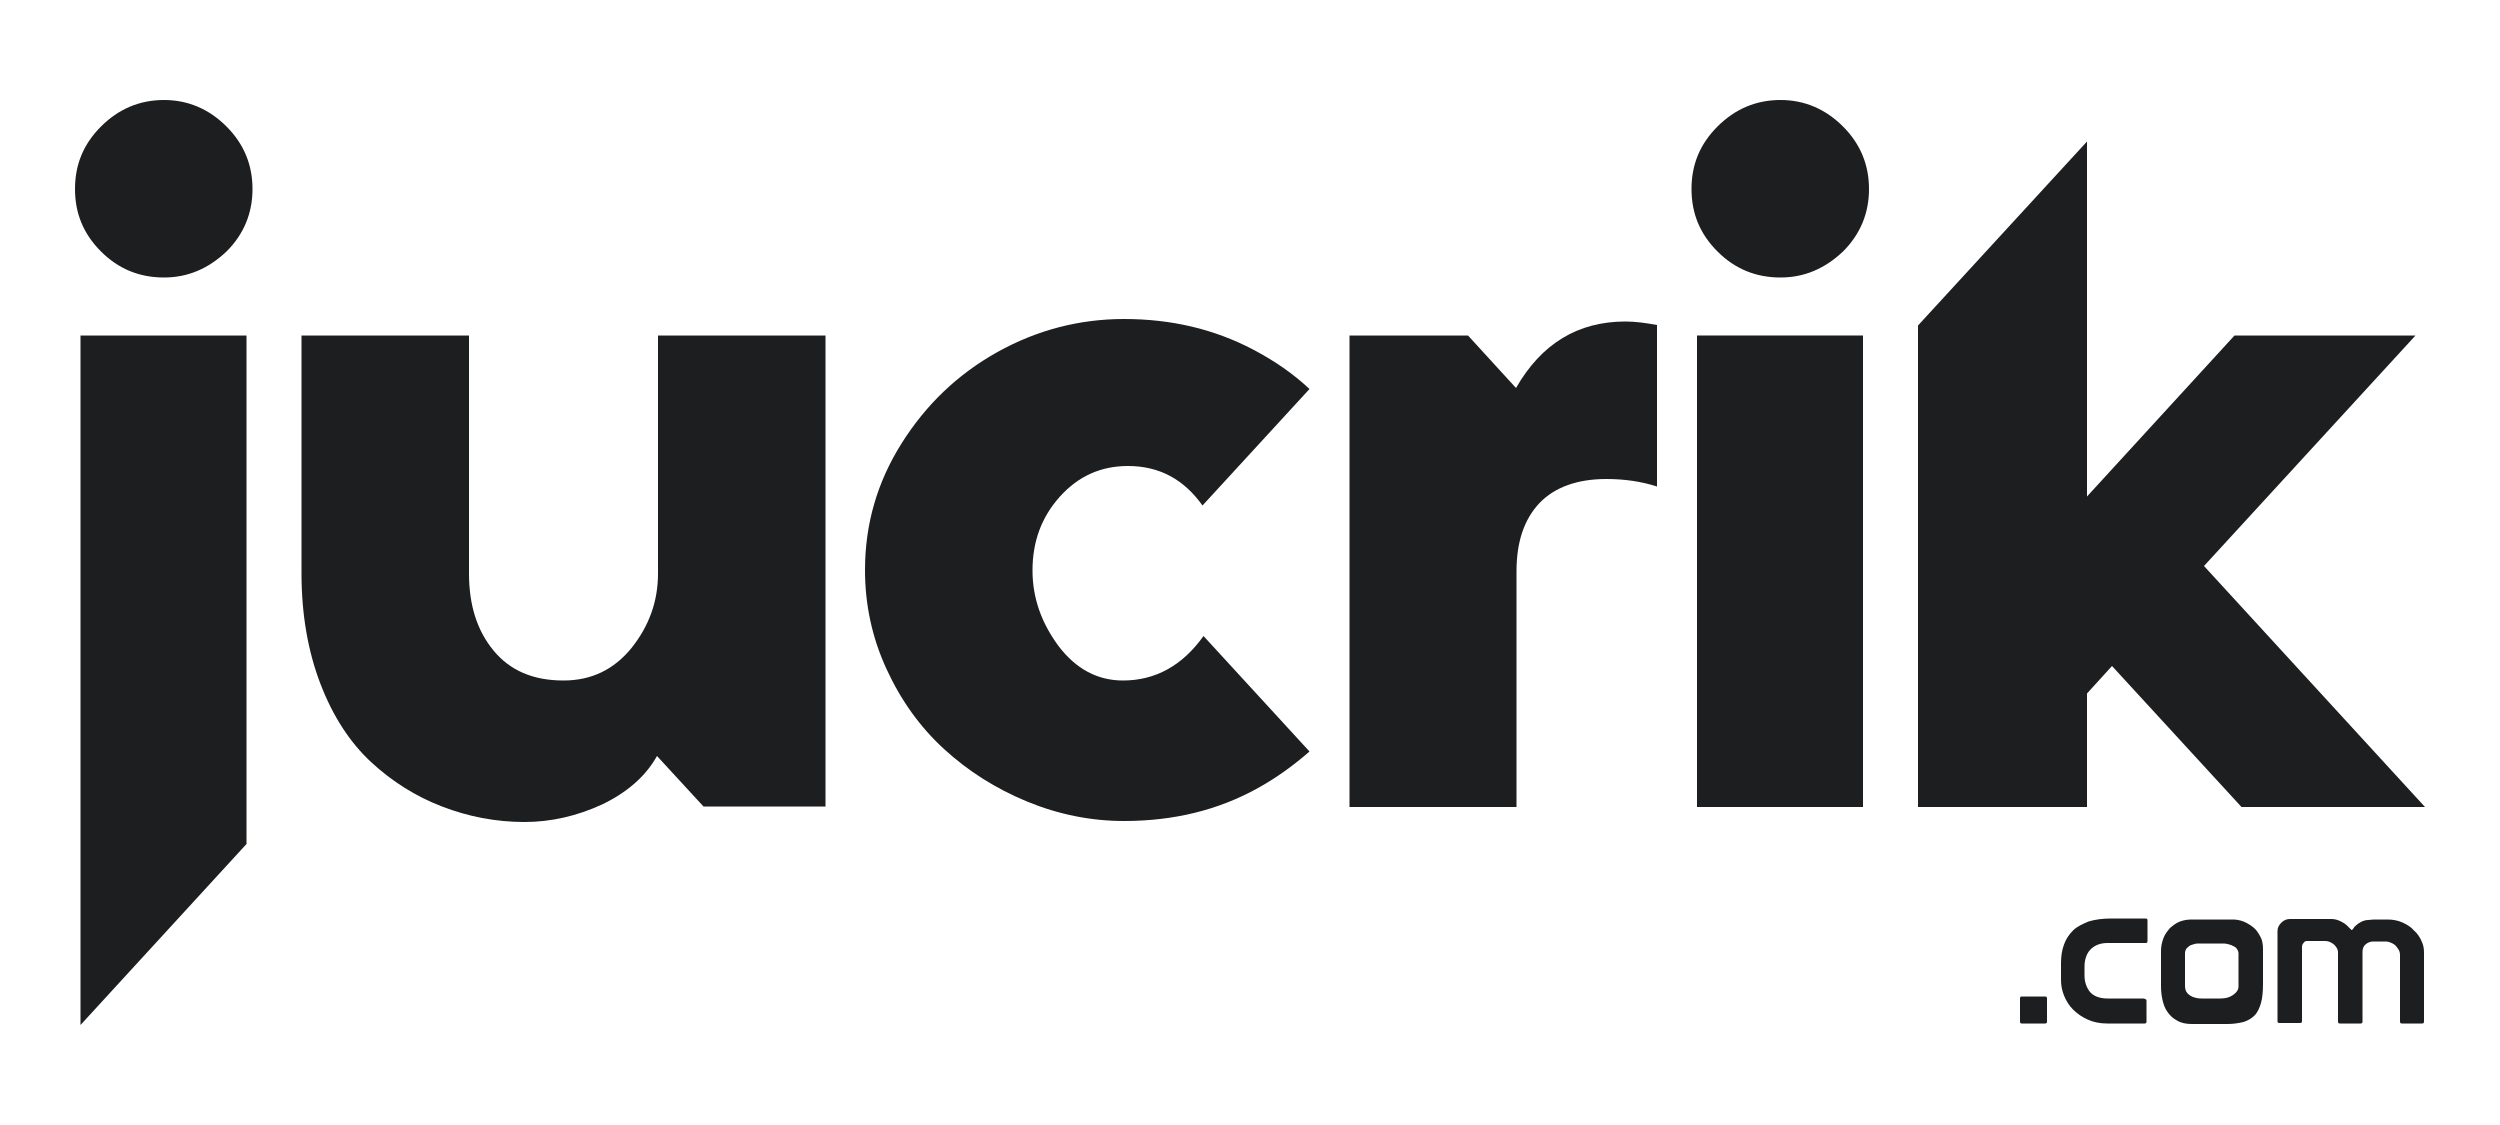
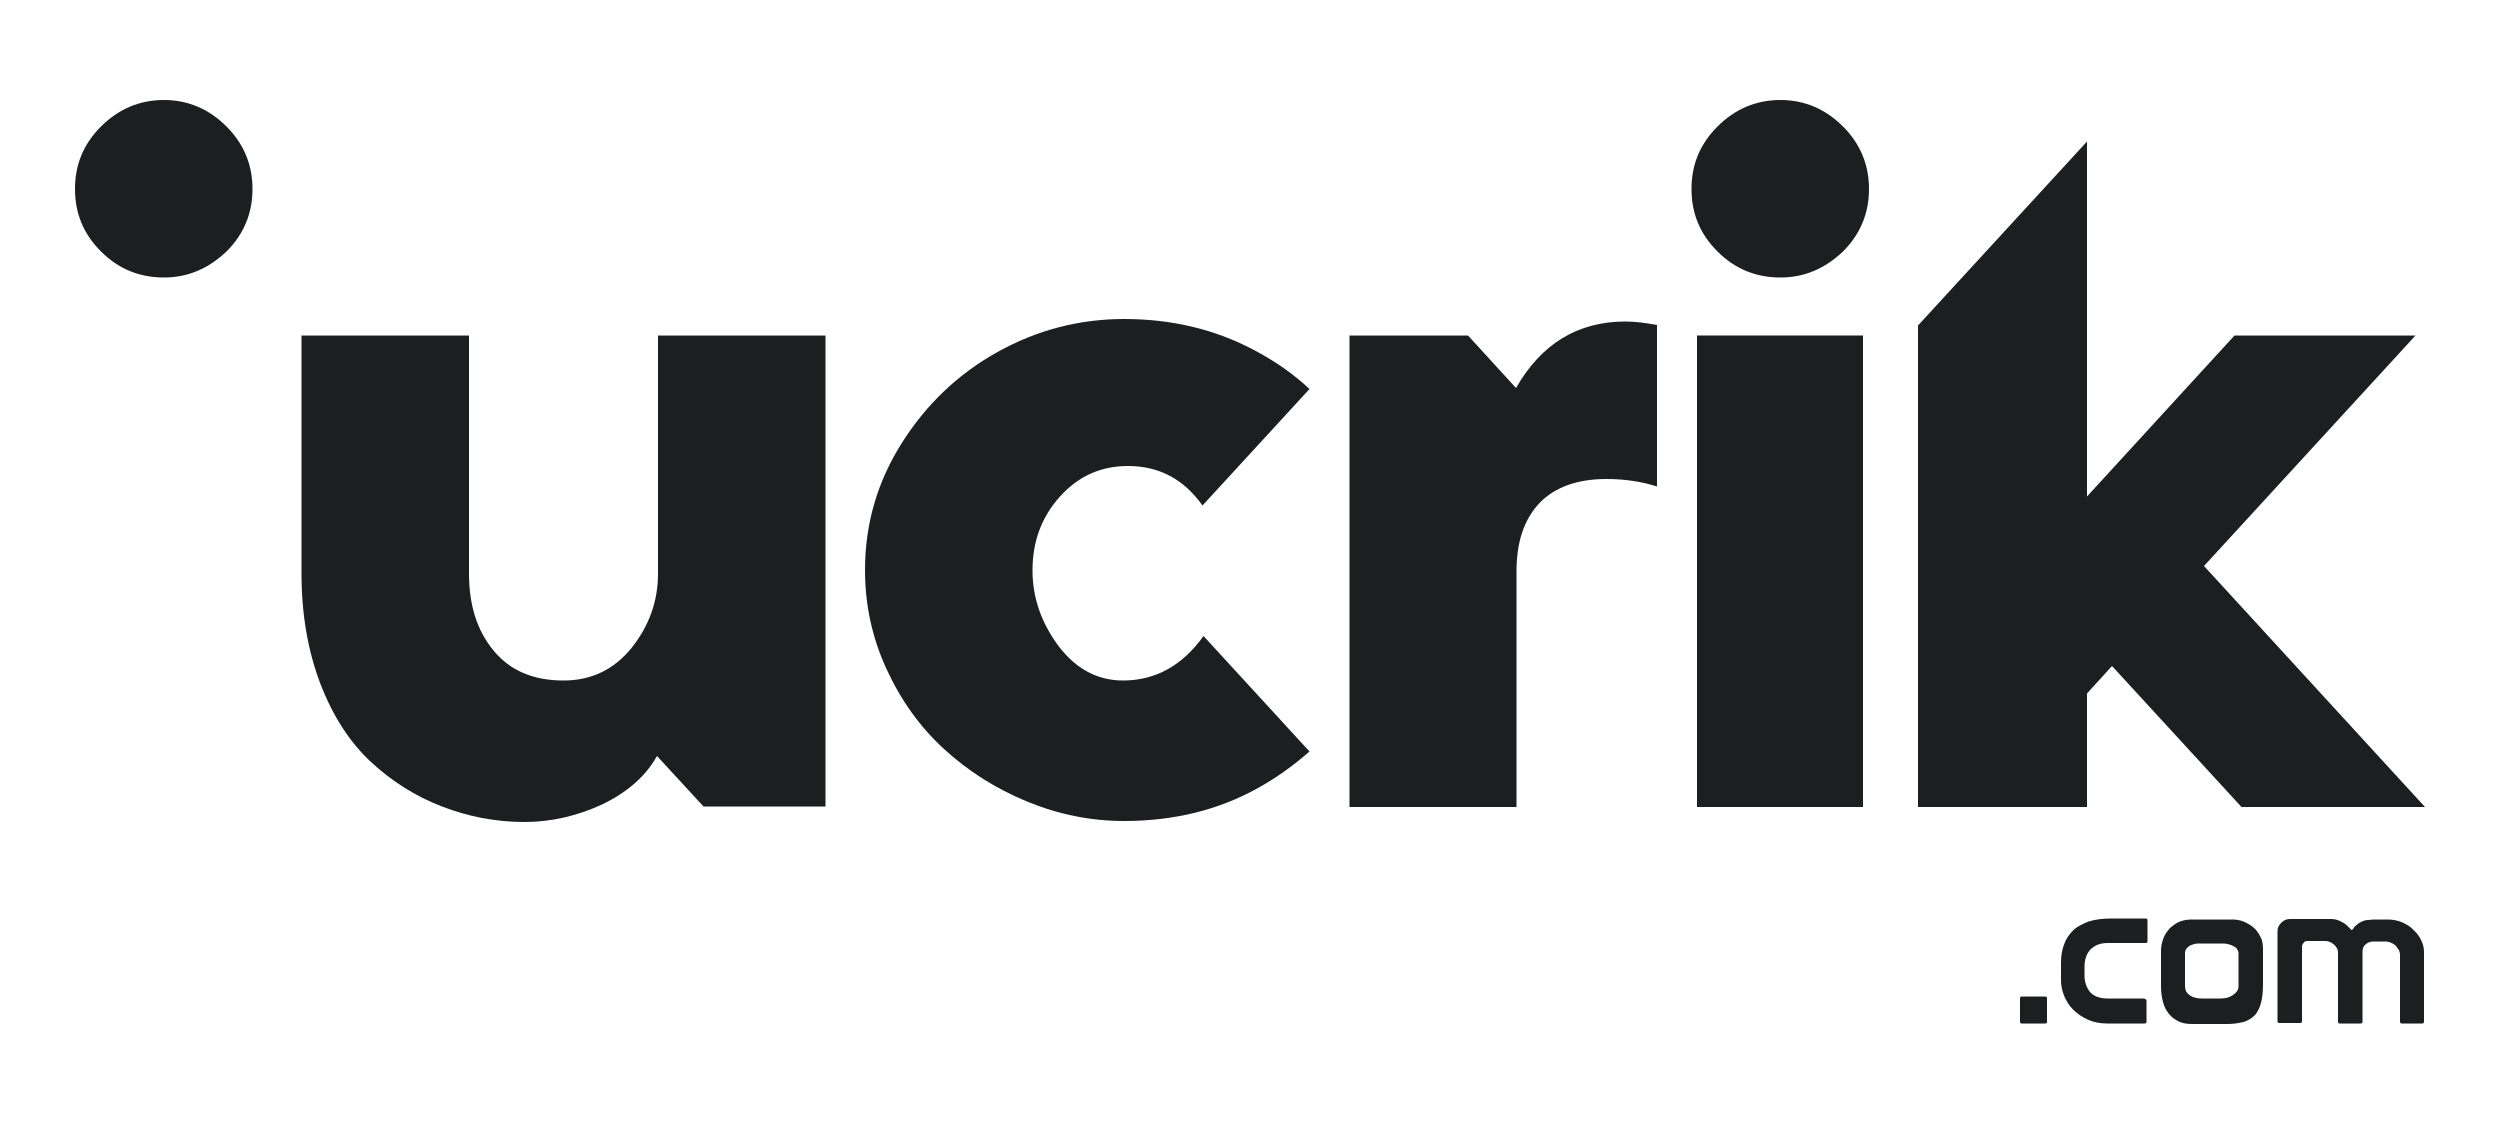
<svg xmlns="http://www.w3.org/2000/svg" version="1.1" id="Capa_1" width="500" height="225" x="0px" y="0px" viewBox="0 0 500 225" style="enable-background:new 0 0 500 225;" xml:space="preserve">
  <style type="text/css">
	.st0{fill:#1D1E20;}
</style>
  <g>
    <g>
      <g>
        <path class="st0" d="M356.1,55.5c-4.9,0-9.1-1.7-12.6-5.2c-3.5-3.5-5.2-7.6-5.2-12.5s1.7-9,5.2-12.5s7.7-5.3,12.6-5.3     c4.8,0,9,1.8,12.5,5.3s5.2,7.7,5.2,12.5s-1.7,9-5.2,12.5C365,53.7,360.9,55.5,356.1,55.5z" />
        <rect x="339.4" y="67.1" class="st0" width="33.2" height="94.3" />
      </g>
      <polygon class="st0" points="440.8,113.2 483.1,67.1 446.9,67.1 417.4,99.3 417.4,28.3 383.6,65.1 383.6,161.4 417.4,161.4     417.4,138.7 422.4,133.2 448.3,161.4 485,161.4   " />
      <g>
        <path class="st0" d="M32.8,55.5c-4.9,0-9.1-1.7-12.6-5.2c-3.5-3.5-5.2-7.6-5.2-12.5s1.7-9,5.2-12.5S27.9,20,32.8,20     c4.8,0,9,1.8,12.5,5.3s5.2,7.7,5.2,12.5s-1.7,9-5.2,12.5C41.7,53.7,37.6,55.5,32.8,55.5z" />
-         <polygon class="st0" points="49.3,168.8 49.3,67.1 16.1,67.1 16.1,205    " />
      </g>
      <g>
        <path class="st0" d="M240.7,127.2c-4.2,5.9-9.6,8.9-16.1,8.9c-5.1,0-9.4-2.3-12.9-6.9c-3.4-4.6-5.2-9.6-5.2-15.1     c0-5.8,1.8-10.7,5.5-14.8c3.7-4.1,8.2-6.1,13.6-6.1c6.3,0,11.2,2.7,14.9,7.9l21.4-23.3c-3.3-3.1-7.1-5.7-11.3-7.9     c-7.8-4.1-16.4-6.1-25.8-6.1c-8.9,0-17.4,2.2-25.3,6.6c-7.9,4.4-14.3,10.5-19.2,18.3c-4.9,7.8-7.3,16.2-7.3,25.3     c0,6.9,1.4,13.5,4.3,19.8c2.9,6.3,6.7,11.6,11.5,16c4.8,4.4,10.3,7.9,16.6,10.5c6.3,2.6,12.8,3.9,19.4,3.9     c10,0,18.9-2.2,26.8-6.6c3.8-2.1,7.2-4.6,10.3-7.3L240.7,127.2z" />
      </g>
      <path class="st0" d="M131.6,67.1l0,47.6c0,5.6-1.8,10.5-5.3,14.9c-3.5,4.3-8,6.5-13.6,6.5c-6.1,0-10.7-2-14-6    c-3.3-4-4.9-9.1-4.9-15.4V67.1H60.3v47.6c0,8.2,1.3,15.6,3.8,22.1c2.5,6.5,5.9,11.7,10.1,15.6c4.2,3.9,9,6.9,14.2,8.9    c5.2,2,10.7,3.1,16.5,3.1c5.3,0,10.5-1.2,15.5-3.5c5-2.4,8.7-5.6,11-9.7l9.3,10.1h24.4V67.1H131.6z" />
      <path class="st0" d="M331.4,65c-2.2-0.4-4.3-0.7-6.3-0.7c-9.5,0-16.8,4.4-21.9,13.3l-9.6-10.5h-23.7v94.3h33.4v-47.1    c0-5.9,1.5-10.4,4.6-13.7c3.1-3.2,7.6-4.8,13.4-4.8c3.6,0,7,0.5,10.1,1.5V65z" />
    </g>
    <g>
      <path class="st0" d="M404,199.7c0-0.3,0.1-0.4,0.4-0.4h4.6c0.3,0,0.4,0.1,0.4,0.4v4.6c0,0.3-0.1,0.4-0.4,0.4h-4.6    c-0.3,0-0.4-0.1-0.4-0.4V199.7z" />
      <path class="st0" d="M428.9,199.8c0.3,0,0.4,0.1,0.4,0.4v4.1c0,0.3-0.1,0.4-0.4,0.4h-7.5c-1.5,0-2.8-0.3-3.9-0.8    c-1.1-0.5-2.1-1.2-2.9-2c-0.8-0.8-1.4-1.8-1.8-2.8c-0.4-1-0.6-2-0.6-3.1v-3.4c0-1.4,0.2-2.6,0.6-3.7c0.4-1.1,1-2,1.8-2.8    c0.8-0.8,1.9-1.3,3.1-1.8c1.3-0.4,2.8-0.6,4.6-0.6h6.8c0.3,0,0.4,0.1,0.4,0.4v4.1c0,0.3-0.1,0.4-0.4,0.4h-7.6    c-1.5,0-2.7,0.5-3.5,1.4c-0.8,0.9-1.1,2.1-1.1,3.4v1.7c0,1.3,0.4,2.4,1.1,3.3c0.7,0.8,1.9,1.3,3.5,1.3H428.9z" />
      <path class="st0" d="M452.6,196.6c0,1.6-0.1,2.9-0.4,4c-0.3,1-0.7,1.9-1.3,2.5c-0.6,0.6-1.3,1-2.2,1.3c-0.9,0.2-1.9,0.4-3.2,0.4    h-7.1c-1.2,0-2.2-0.2-3-0.7c-0.8-0.4-1.4-1-1.9-1.7c-0.5-0.7-0.8-1.5-1-2.4c-0.2-0.9-0.3-1.8-0.3-2.7v-7.1c0-1,0.2-1.8,0.5-2.6    c0.3-0.8,0.8-1.4,1.3-2c0.6-0.5,1.2-1,2-1.3c0.8-0.3,1.6-0.4,2.4-0.4h8.1c0.7,0,1.4,0.1,2.2,0.4c0.7,0.3,1.4,0.7,2,1.2    c0.6,0.5,1,1.1,1.4,1.9c0.4,0.7,0.5,1.6,0.5,2.5V196.6z M447.7,190.7c0-0.3-0.1-0.6-0.3-0.9c-0.2-0.3-0.5-0.5-0.8-0.6    c-0.3-0.2-0.7-0.3-1.1-0.4c-0.4-0.1-0.8-0.1-1.2-0.1h-4.4c-0.3,0-0.7,0-1,0.1c-0.3,0.1-0.7,0.2-0.9,0.3c-0.3,0.2-0.5,0.4-0.7,0.6    c-0.2,0.3-0.3,0.6-0.3,1v6.4c0,0.5,0.1,1,0.3,1.3c0.2,0.3,0.5,0.6,0.9,0.8c0.3,0.2,0.7,0.3,1.1,0.4c0.4,0.1,0.8,0.1,1.1,0.1h3.7    c1,0,1.8-0.2,2.5-0.7c0.7-0.5,1.1-1,1.1-1.7v-3.2V190.7z" />
      <path class="st0" d="M455.5,186.2c0-0.7,0.3-1.2,0.8-1.7c0.5-0.5,1.1-0.7,1.7-0.7h8.3c0.7,0,1.3,0.2,1.9,0.5    c0.6,0.3,1,0.6,1.3,0.9c0.1,0.1,0.3,0.3,0.5,0.5c0.2,0.2,0.3,0.3,0.3,0.3c0.1,0,0.1,0,0.2-0.1c0.1-0.1,0.2-0.2,0.3-0.4    c0.1-0.2,0.3-0.3,0.5-0.5c0.2-0.2,0.4-0.3,0.7-0.5c0.5-0.3,1.1-0.5,1.6-0.5c0.5,0,0.9-0.1,1.1-0.1h2.8c1.1,0,2.1,0.2,3,0.6    c0.9,0.4,1.7,0.9,2.3,1.6c0.7,0.6,1.2,1.4,1.5,2.1c0.4,0.8,0.5,1.6,0.5,2.3v13.8c0,0.3-0.1,0.4-0.4,0.4h-4c-0.3,0-0.4-0.1-0.4-0.4    V191c0-0.4-0.1-0.8-0.3-1.1c-0.2-0.3-0.4-0.6-0.7-0.9c-0.3-0.2-0.6-0.4-0.9-0.5c-0.3-0.1-0.6-0.2-0.9-0.2h-2.6    c-0.5,0-1,0.2-1.4,0.5c-0.5,0.4-0.7,0.9-0.7,1.6v13.9c0,0.3-0.1,0.4-0.4,0.4H468c-0.3,0-0.4-0.1-0.4-0.4v-13.9    c0-0.5-0.3-1-0.8-1.5c-0.5-0.4-1.1-0.7-1.7-0.7h-3.7c-0.3,0-0.5,0.1-0.7,0.4c-0.2,0.2-0.3,0.5-0.3,0.8v14.8c0,0.3-0.1,0.4-0.4,0.4    h-4.1c-0.3,0-0.4-0.1-0.4-0.4V186.2z" />
    </g>
  </g>
</svg>